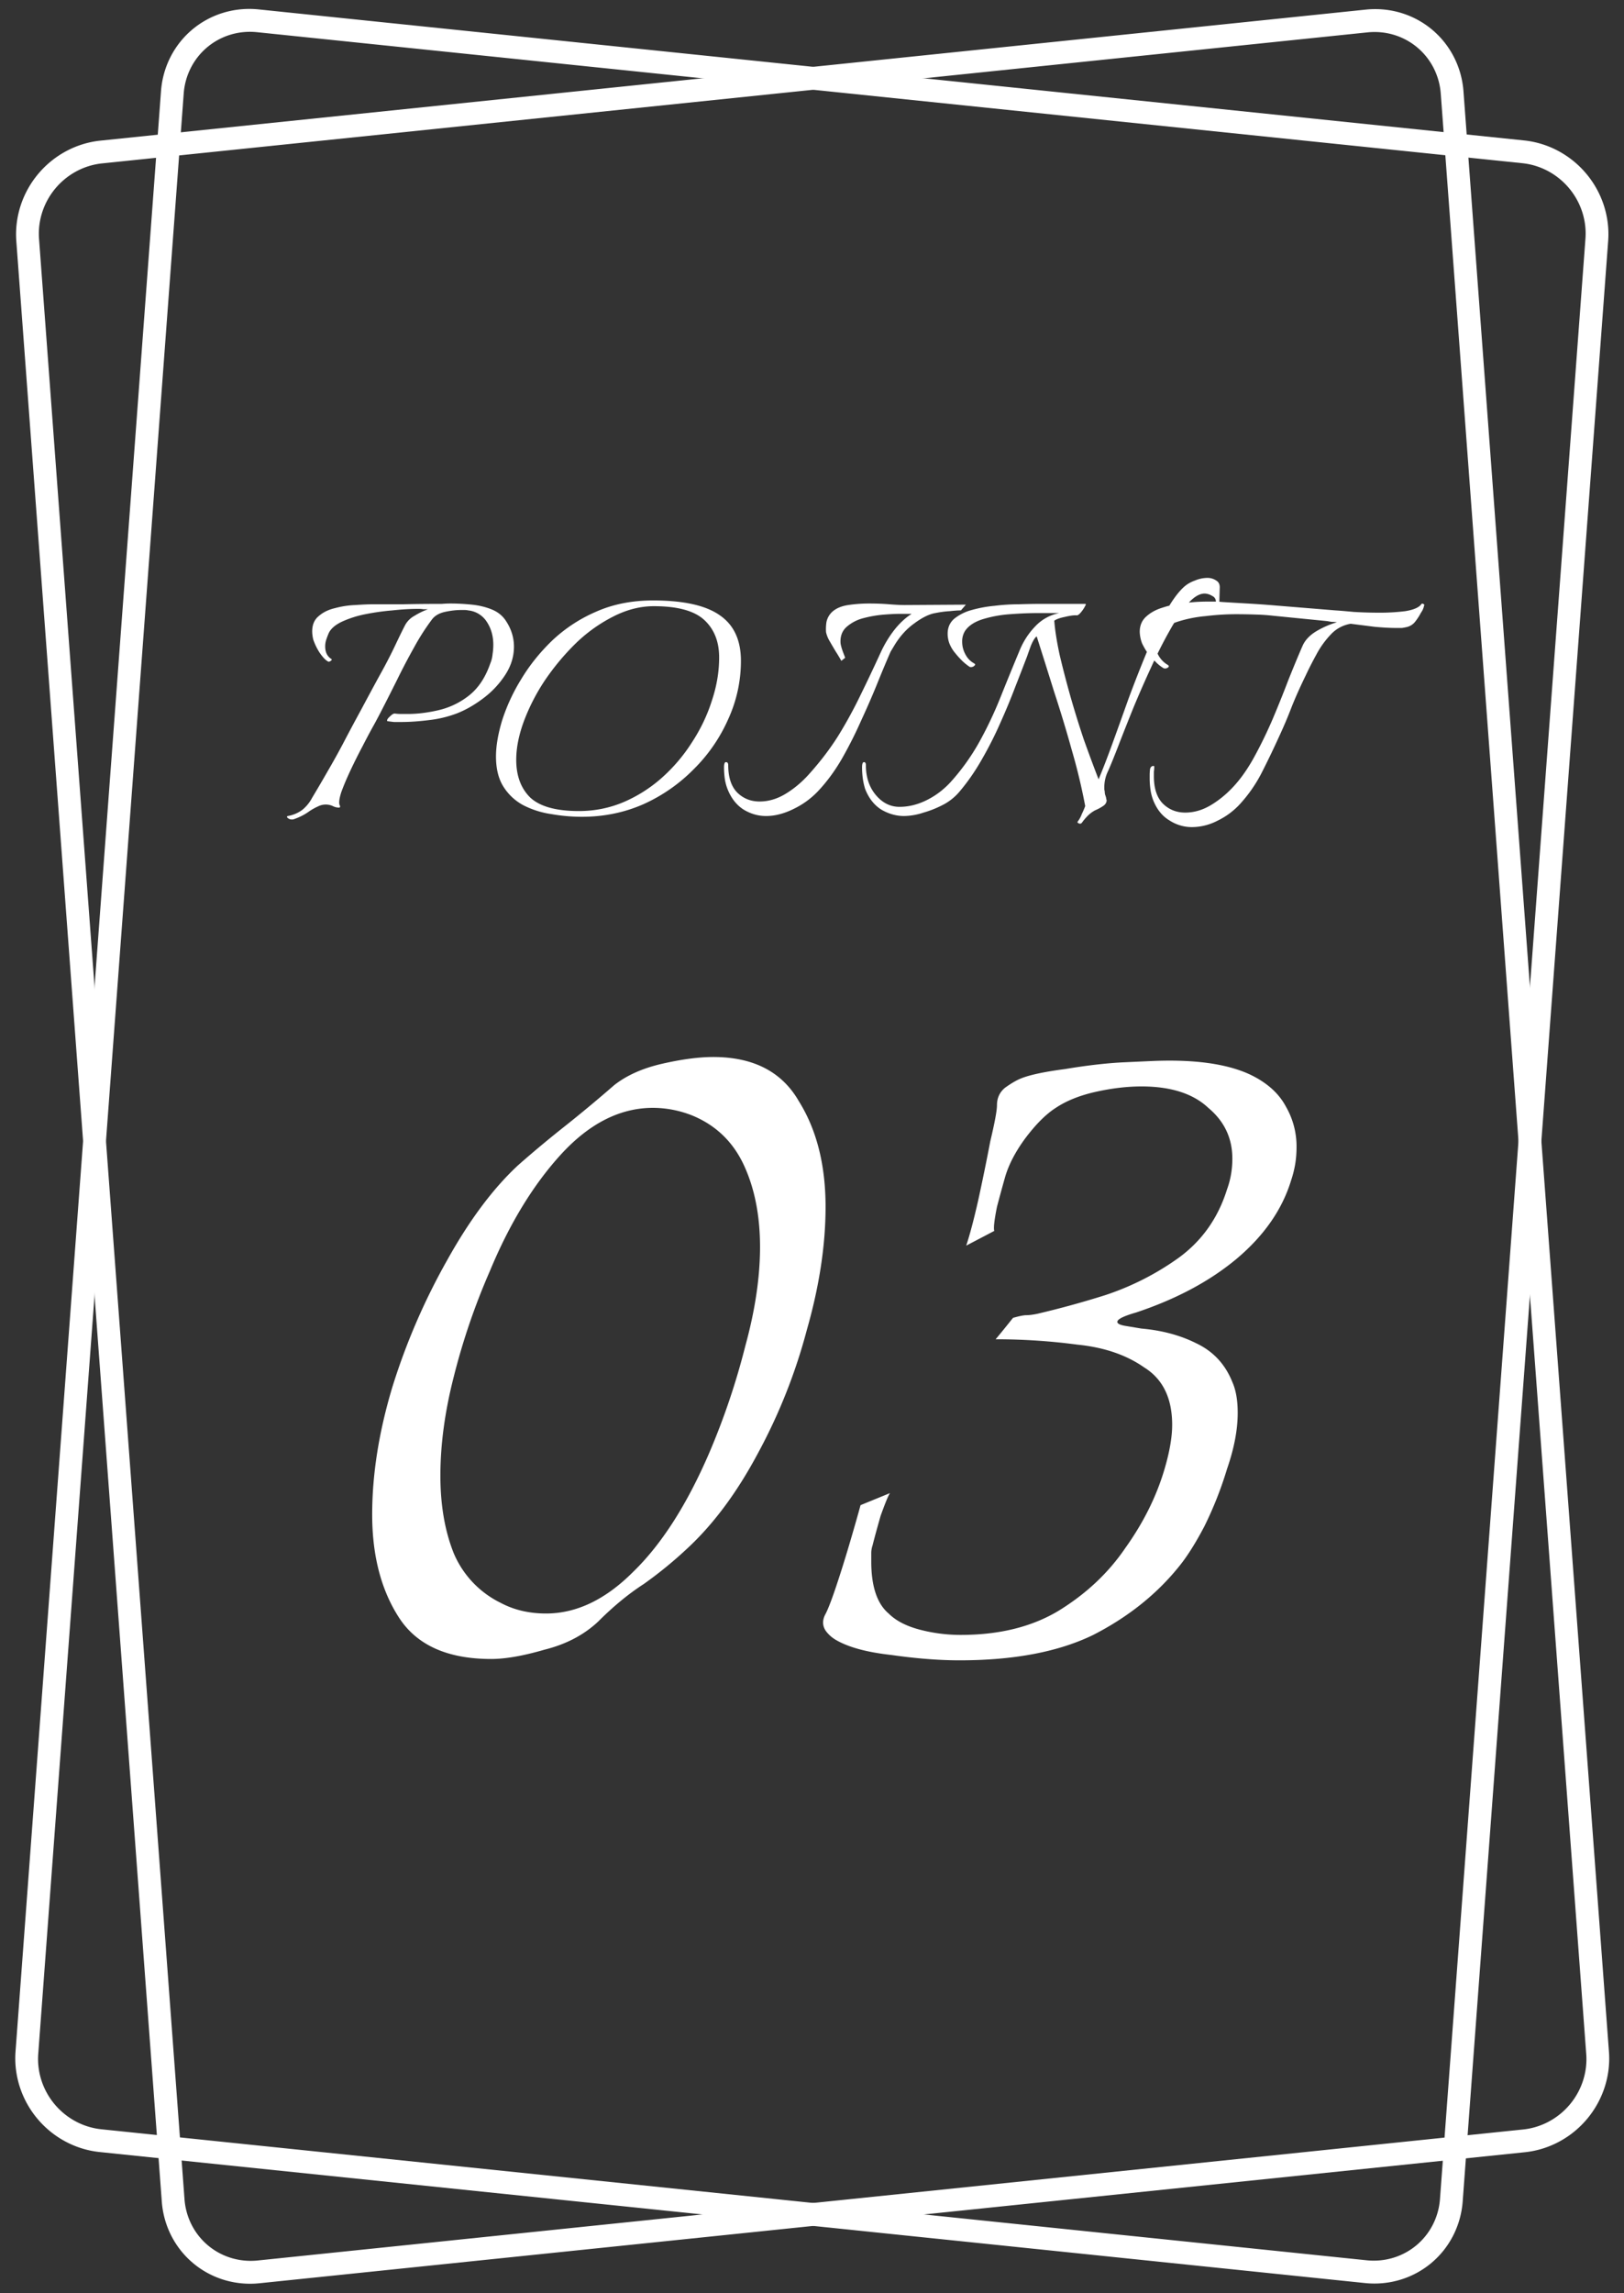
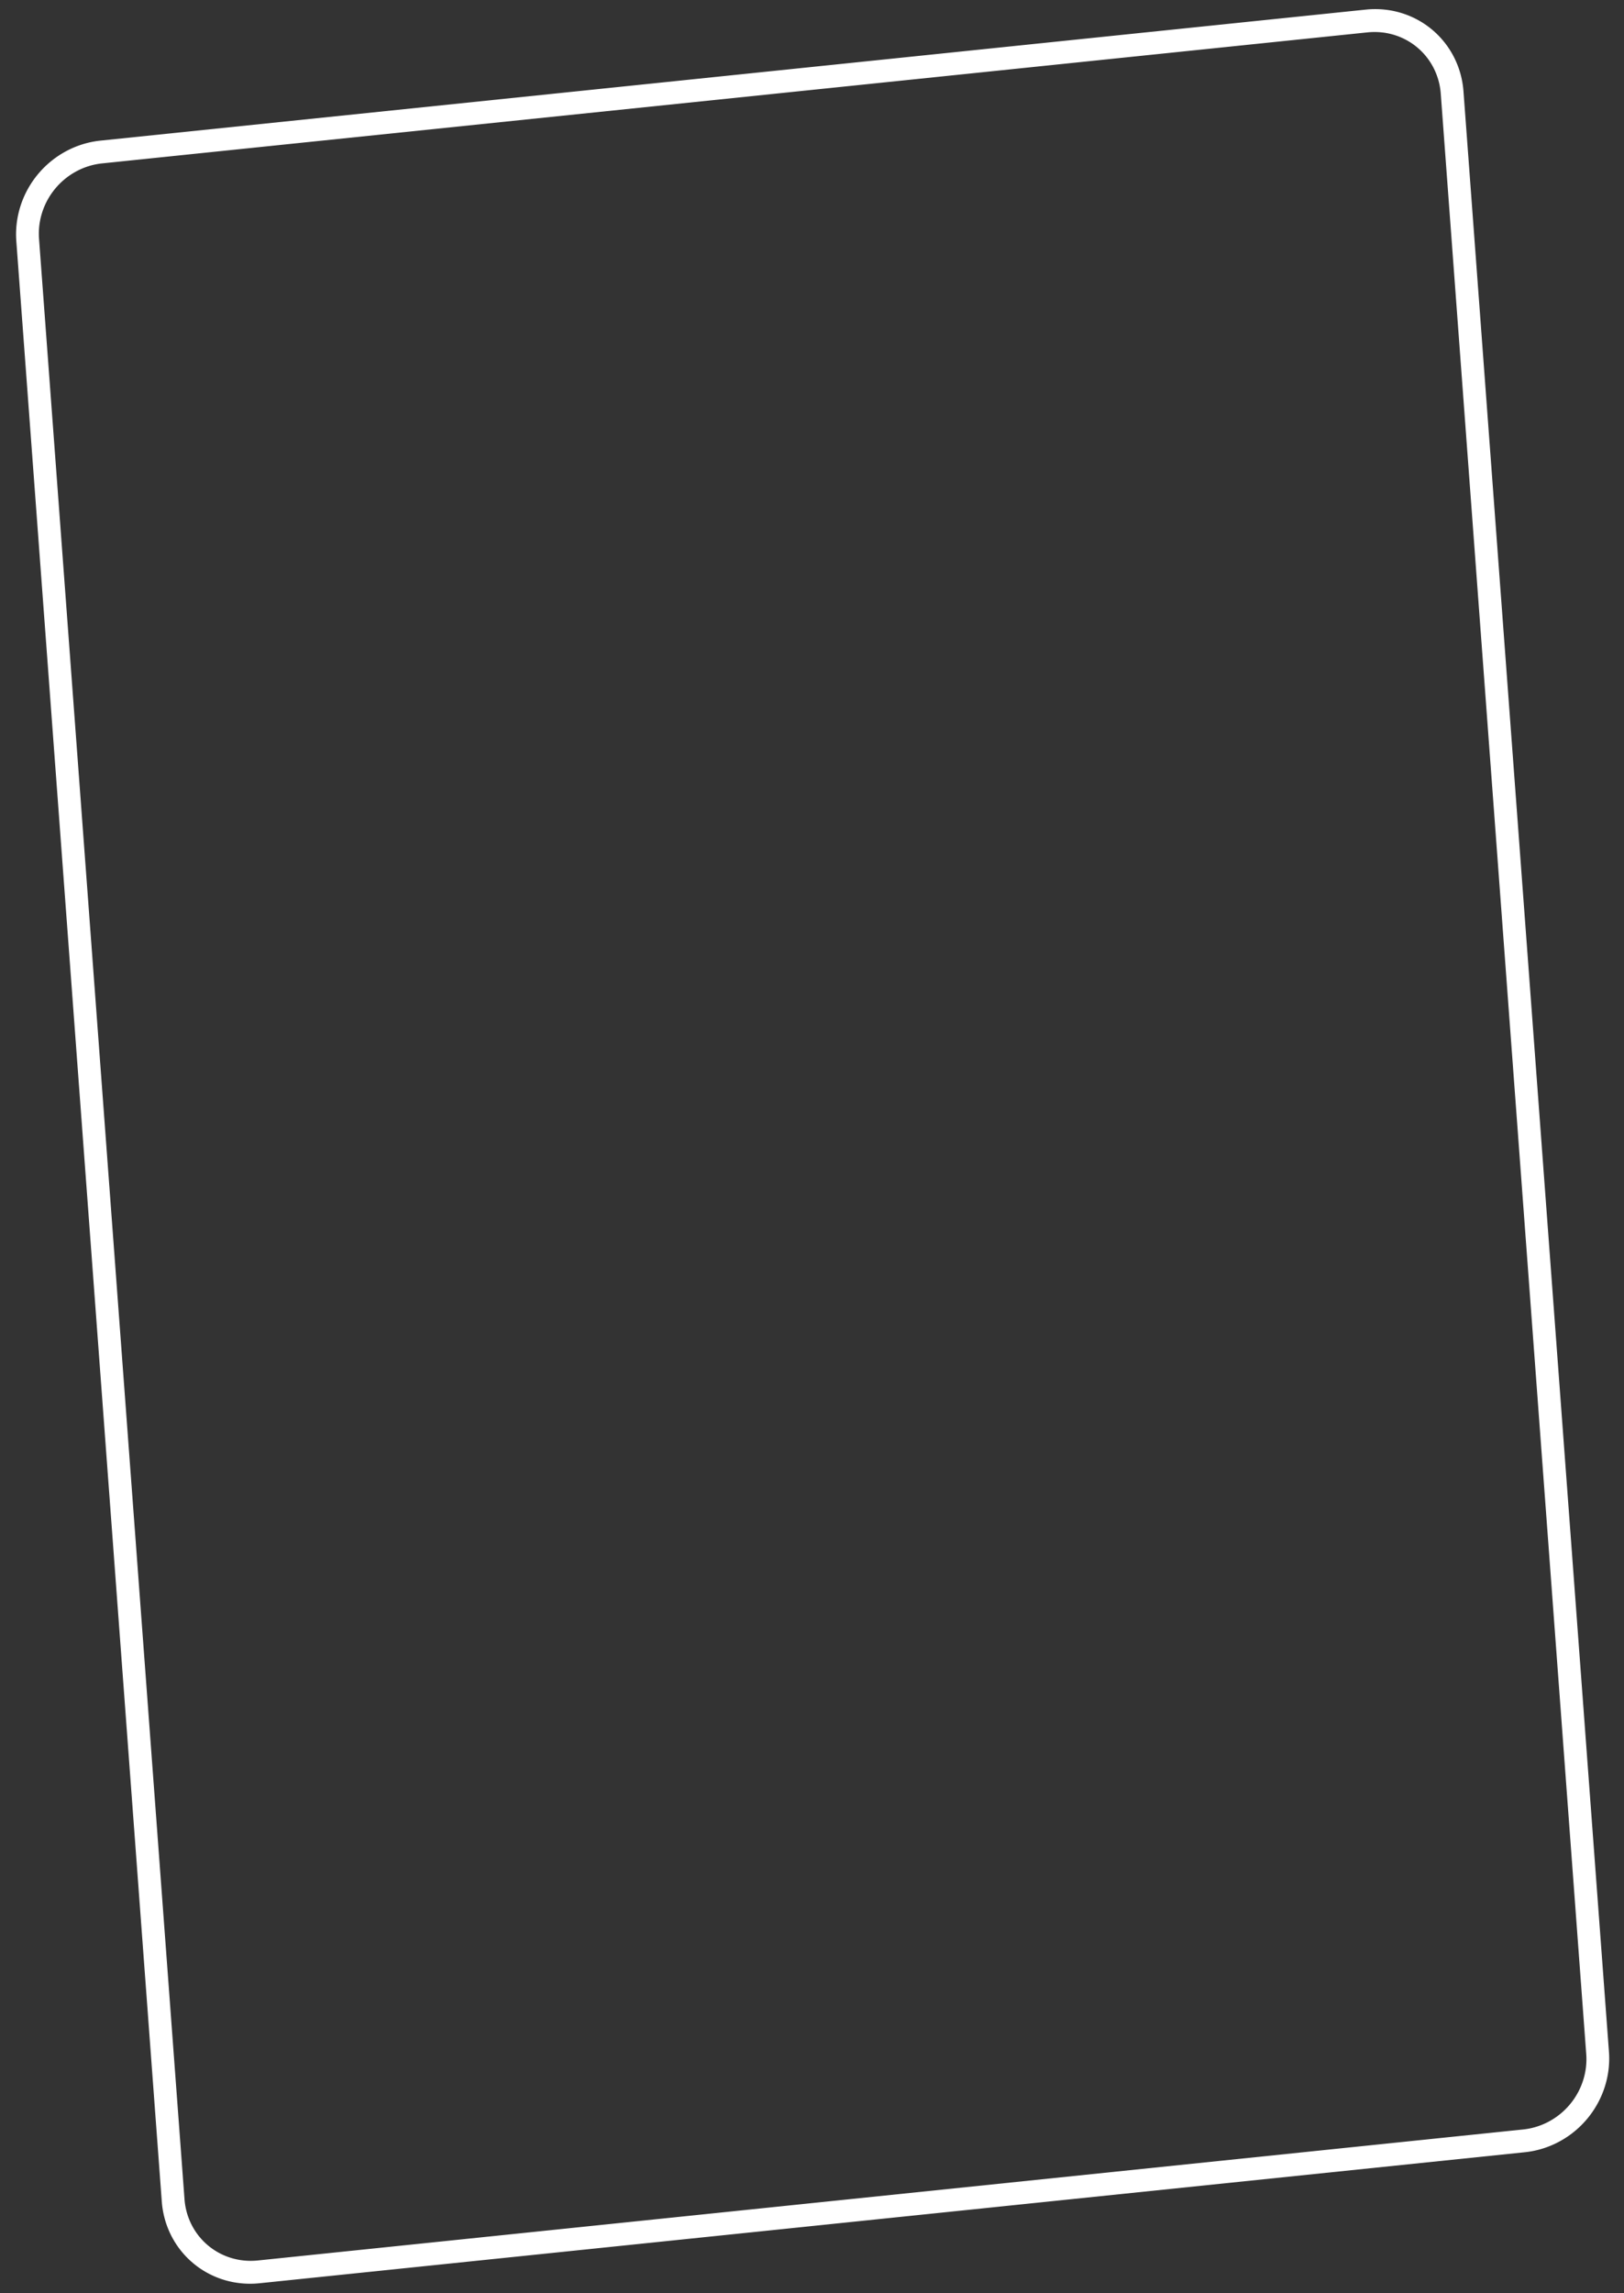
<svg xmlns="http://www.w3.org/2000/svg" preserveAspectRatio="xMidYMid meet" data-bbox="0.91 0.526 66.179 94.948" viewBox="0 0 68 96" height="96" width="68" data-type="ugc" role="presentation" aria-hidden="true" aria-label="">
  <rect x="0" y="0" width="68" height="96" fill="#333333" stroke="none" />
  <g>
    <path stroke-width=".956" stroke="#ffffff" transform="matrix(.995 -.103 .074 .997 .371 6.334)" d="M60.455 3.775v82.314a3.347 3.347 0 0 1-3.347 3.347H3.858a3.347 3.347 0 0 1-3.347-3.347V3.775A3.347 3.347 0 0 1 3.858.428h53.25a3.347 3.347 0 0 1 3.347 3.347z" fill="none" />
-     <path stroke-width=".956" stroke="#ffffff" transform="matrix(.995 .103 -.074 .997 7.066 -.044)" d="M60.384 3.873v82.314a3.347 3.347 0 0 1-3.347 3.347H3.787A3.347 3.347 0 0 1 .44 86.187V3.873A3.347 3.347 0 0 1 3.787.526h53.25a3.347 3.347 0 0 1 3.347 3.347z" fill="none" />
-     <path fill="#ffffff" d="M12.224 34.304a.238.238 0 0 1-.176-.064c-.043-.032-.043-.059 0-.08a1.42 1.42 0 0 0 .608-.256c.17-.139.31-.31.416-.512.224-.373.443-.747.656-1.12.224-.384.437-.768.64-1.152.245-.47.496-.939.752-1.408.256-.48.512-.955.768-1.424.245-.437.464-.859.656-1.264s.336-.699.432-.88a.986.986 0 0 1 .384-.368 2.99 2.99 0 0 1 .56-.272h-.192a1.263 1.263 0 0 0-.208-.016c-.33 0-.693.021-1.088.064a10.03 10.03 0 0 0-1.136.16 4.417 4.417 0 0 0-.96.304c-.277.128-.464.283-.56.464-.043.096-.08.192-.112.288a.906.906 0 0 0-.048.288c0 .245.085.421.256.528.01 0 .016.01.016.032 0 .021-.021.043-.064.064-.032.021-.059.027-.08.016-.107-.053-.23-.181-.368-.384a2.559 2.559 0 0 1-.256-.528 1.46 1.46 0 0 1-.048-.352c0-.277.09-.49.272-.64.181-.16.41-.272.688-.336a3.79 3.79 0 0 1 .848-.128c.299-.021.56-.032.784-.032h1.216a61.6 61.6 0 0 1 1.296-.016h.32c.117-.01.24-.016.368-.016.288 0 .587.016.896.048.31.032.592.101.848.208.256.107.453.272.592.496.213.33.32.683.32 1.056 0 .416-.123.81-.368 1.184a3.813 3.813 0 0 1-.896.96c-.363.277-.73.49-1.104.64a4.81 4.81 0 0 1-1.184.288c-.427.053-.81.08-1.152.08h-.32a8.367 8.367 0 0 1-.256-.032c-.021 0-.032-.01-.032-.032 0-.043.043-.101.128-.176.085-.085.155-.123.208-.112.085.01.17.016.256.016h.272c.405 0 .837-.053 1.296-.16a3.23 3.23 0 0 0 1.264-.608c.395-.31.693-.757.896-1.344a1.27 1.27 0 0 0 .096-.384c.021-.139.032-.272.032-.4 0-.363-.09-.683-.272-.96a1.046 1.046 0 0 0-.784-.48.594.594 0 0 0-.144-.016h-.16c-.203 0-.427.027-.672.08-.235.053-.41.155-.528.304a9.697 9.697 0 0 0-.768 1.2c-.245.437-.48.885-.704 1.344-.224.448-.437.87-.64 1.264a25.46 25.46 0 0 1-.304.576c-.15.267-.315.576-.496.928-.181.341-.352.683-.512 1.024-.16.341-.288.645-.384.912-.085.267-.107.448-.064.544.01.01.016.027.016.048 0 .032-.016.048-.048.048a.568.568 0 0 1-.256-.064.71.71 0 0 0-.624.016 2.313 2.313 0 0 0-.416.24c-.17.117-.363.213-.576.288a.222.222 0 0 1-.096.016Zm12.144-.112c-.426 0-.853-.037-1.28-.112a3.745 3.745 0 0 1-1.168-.368 2.21 2.21 0 0 1-.832-.768c-.213-.33-.32-.757-.32-1.28 0-.437.086-.939.256-1.504a7.825 7.825 0 0 1 .8-1.728c.352-.587.79-1.13 1.312-1.632a6.303 6.303 0 0 1 1.84-1.2c.704-.31 1.494-.464 2.368-.464 1.28 0 2.214.208 2.8.624.587.405.88 1.04.88 1.904a5.84 5.84 0 0 1-.528 2.432 6.815 6.815 0 0 1-1.44 2.096 6.968 6.968 0 0 1-2.112 1.472c-.8.352-1.658.528-2.576.528Zm-.128-.24c.65 0 1.27-.123 1.856-.368a5.933 5.933 0 0 0 1.616-1.024 7.03 7.03 0 0 0 1.264-1.488c.363-.555.64-1.136.832-1.744.203-.608.304-1.21.304-1.808 0-.661-.208-1.184-.624-1.568-.416-.384-1.12-.576-2.112-.576-.565 0-1.13.144-1.696.432a6.43 6.43 0 0 0-1.568 1.12c-.48.47-.912.987-1.296 1.552a8.409 8.409 0 0 0-.88 1.712c-.213.576-.32 1.115-.32 1.616 0 .672.198 1.2.592 1.584.406.373 1.083.56 2.032.56Zm7.836.208c-.33 0-.645-.09-.944-.272-.298-.192-.522-.48-.672-.864a1.974 1.974 0 0 1-.112-.432 3.5 3.5 0 0 1-.032-.464c0-.15.027-.224.08-.224.064 0 .096.043.096.128 0 .501.123.88.368 1.136.256.256.57.384.944.384s.736-.107 1.088-.32c.352-.213.678-.485.976-.816.48-.533.89-1.072 1.232-1.616.342-.555.65-1.12.928-1.696.288-.587.576-1.195.864-1.824.15-.32.33-.619.544-.896.224-.288.47-.517.736-.688h-.48c-.16 0-.384.01-.672.032a4.9 4.9 0 0 0-.848.144 1.709 1.709 0 0 0-.72.368c-.192.17-.277.4-.256.688.01.085.043.203.096.352.054.139.086.224.096.256l-.16.128a6.578 6.578 0 0 0-.24-.4c-.096-.16-.186-.315-.272-.464a1.251 1.251 0 0 1-.128-.336 1.93 1.93 0 0 1 .016-.416.801.801 0 0 1 .256-.448c.16-.139.379-.23.656-.272.288-.043.582-.064.88-.064.288 0 .566.01.832.032.267.021.486.032.656.032l2.56-.016-.208.24c-.106 0-.261.01-.464.032-.192.01-.394.037-.608.08-.256.043-.55.187-.88.432-.33.235-.613.55-.848.944l-.144.24c-.16.363-.341.795-.544 1.296-.202.501-.432 1.03-.688 1.584a17.656 17.656 0 0 1-.816 1.616c-.298.512-.63.96-.992 1.344a3.471 3.471 0 0 1-1.008.736c-.405.203-.794.304-1.168.304Zm13.156.32a.172.172 0 0 1-.096-.032c-.021-.021-.027-.037-.016-.048.075-.096.133-.203.176-.32.053-.107.101-.219.144-.336a24.521 24.521 0 0 0-.56-2.336 53.93 53.93 0 0 0-.736-2.432c-.256-.821-.501-1.6-.736-2.336-.075.053-.155.181-.24.384a16.87 16.87 0 0 0-.16.448c-.139.363-.304.79-.496 1.28a26.8 26.8 0 0 1-.624 1.504c-.224.512-.48 1.019-.768 1.52-.277.49-.587.939-.928 1.344a2.26 2.26 0 0 1-.656.544 4.32 4.32 0 0 1-.864.352 2.69 2.69 0 0 1-.816.144c-.33 0-.65-.09-.96-.272-.299-.192-.523-.48-.672-.864a2.82 2.82 0 0 1-.096-.432 3.518 3.518 0 0 1-.032-.464c0-.15.027-.224.08-.224.053 0 .08.043.08.128 0 .501.139.917.416 1.248.277.33.608.496.992.496.373 0 .747-.09 1.12-.272.373-.181.71-.432 1.008-.752a9.18 9.18 0 0 0 1.216-1.696c.33-.597.624-1.216.88-1.856.256-.64.517-1.28.784-1.92.16-.405.384-.757.672-1.056a1.873 1.873 0 0 1 1.008-.56h-.88c-.373 0-.768.016-1.184.048a5.123 5.123 0 0 0-1.136.208c-.341.107-.587.267-.736.48a.818.818 0 0 0-.128.464c0 .192.048.373.144.544a.88.88 0 0 0 .368.368l.032.032c0 .032-.027.064-.08.096a.218.218 0 0 1-.144.016 2.364 2.364 0 0 1-.32-.256 4.108 4.108 0 0 1-.352-.4 1.482 1.482 0 0 1-.192-.352 1.207 1.207 0 0 1-.064-.384c0-.256.09-.464.272-.624a1.98 1.98 0 0 1 .736-.368 5.29 5.29 0 0 1 .96-.176 8.38 8.38 0 0 1 1.008-.064c.32-.01.597-.016.832-.016h1.936c.053-.01.053.027 0 .112-.043.085-.101.17-.176.256-.064.075-.117.112-.16.112-.107-.01-.272.01-.496.064-.213.043-.363.096-.448.16.032.405.107.88.224 1.424.128.544.277 1.12.448 1.728.17.597.357 1.2.56 1.808.213.597.421 1.157.624 1.68.17-.405.363-.901.576-1.488.213-.587.437-1.21.672-1.872.245-.661.496-1.301.752-1.92.267-.63.528-1.19.784-1.68.267-.49.528-.853.784-1.088.128-.117.283-.208.464-.272a1.34 1.34 0 0 1 .512-.112.65.65 0 0 1 .384.112c.107.064.155.17.144.32l-.016.576c0 .01-.027.021-.08.032-.053.01-.075.01-.064 0 .01-.139-.043-.235-.16-.288a.645.645 0 0 0-.288-.096c-.224-.01-.464.128-.72.416a7.435 7.435 0 0 0-.768 1.136c-.267.47-.528.987-.784 1.552a47.193 47.193 0 0 0-.736 1.68c-.224.555-.427 1.067-.608 1.536-.181.47-.33.837-.448 1.104a1.52 1.52 0 0 0-.16.656v.096c0 .032.005.064.016.096 0 .043.005.09.016.144a.918.918 0 0 1 .048.16v.032c.01.01.016.027.016.048 0 .085-.043.16-.128.224a1.854 1.854 0 0 1-.352.192 1.339 1.339 0 0 0-.32.24 2.301 2.301 0 0 0-.24.288c-.021.021-.043.032-.064.032Zm4.667.144a1.72 1.72 0 0 1-.944-.288c-.298-.181-.522-.464-.672-.848a1.964 1.964 0 0 1-.112-.448 3.39 3.39 0 0 1-.032-.448v-.144c0-.085.006-.17.016-.256.022-.085.07-.128.144-.128.022 0 .032.01.032.032 0 .064-.005.133-.016.208v.192c0 .501.123.88.368 1.136.256.256.57.384.944.384s.736-.107 1.088-.32c.352-.213.678-.485.976-.816.299-.33.582-.741.848-1.232.267-.49.518-1.008.752-1.552a47.7 47.7 0 0 0 .656-1.632c.214-.533.41-1.008.592-1.424.107-.245.304-.453.592-.624a3.85 3.85 0 0 1 .848-.368 1.576 1.576 0 0 0-.224-.016L55.563 26l-2.256-.224a8.216 8.216 0 0 0-.672-.048c-.277-.01-.57-.016-.88-.016-.416 0-.842.027-1.28.08a5.408 5.408 0 0 0-1.184.24c-.352.117-.608.293-.768.528a.788.788 0 0 0-.128.448c0 .17.048.33.144.48.096.15.219.267.368.352.022.021.032.037.032.048 0 .032-.026.059-.08.08a.17.17 0 0 1-.144 0 1.624 1.624 0 0 1-.336-.272 4.095 4.095 0 0 1-.352-.4 2.895 2.895 0 0 1-.208-.368 1.468 1.468 0 0 1-.096-.48c0-.256.086-.464.256-.624.182-.17.41-.299.688-.384.288-.096.592-.16.912-.192a7.38 7.38 0 0 1 .944-.064h.336c.107 0 .208.005.304.016.342.021.699.043 1.072.064.374.021.752.048 1.136.08l2.544.208c.17.01.427.032.768.064.352.021.71.032 1.072.032a8.53 8.53 0 0 0 1.088-.064c.33-.053.55-.144.656-.272.022-.043.054-.053.096-.032.043.021.054.048.032.08a.727.727 0 0 1-.128.288 2.36 2.36 0 0 1-.224.352.63.63 0 0 1-.4.256c-.042.01-.101.021-.176.032h-.24c-.245 0-.544-.016-.896-.048l-1.008-.128a1.46 1.46 0 0 0-.832.448 3.812 3.812 0 0 0-.608.848c-.17.31-.32.603-.448.88-.234.48-.432.923-.592 1.328-.15.395-.336.832-.56 1.312-.224.49-.458.976-.704 1.456-.245.47-.544.896-.896 1.28a3.094 3.094 0 0 1-.928.688 2.349 2.349 0 0 1-1.088.272Z" />
-     <path fill="#ffffff" d="M20.568 69.448c-1.83 0-3.117-.579-3.864-1.736-.747-1.157-1.12-2.595-1.12-4.312 0-1.68.28-3.453.84-5.32a27.233 27.233 0 0 1 2.296-5.32c.933-1.68 1.923-3.005 2.968-3.976.635-.56 1.307-1.12 2.016-1.68a59.76 59.76 0 0 0 2.016-1.68c.523-.41 1.195-.71 2.016-.896.821-.187 1.53-.28 2.128-.28 1.68 0 2.875.616 3.584 1.848.747 1.195 1.12 2.67 1.12 4.424 0 1.605-.261 3.323-.784 5.152a23.325 23.325 0 0 1-2.072 5.208c-.859 1.605-1.83 2.912-2.912 3.92a17.237 17.237 0 0 1-1.848 1.512c-.635.41-1.27.933-1.904 1.568-.597.56-1.344.952-2.24 1.176-.896.261-1.643.392-2.24.392Zm2.296-1.904c1.27 0 2.483-.579 3.64-1.736 1.195-1.157 2.259-2.819 3.192-4.984a30.13 30.13 0 0 0 1.512-4.48c.41-1.493.616-2.875.616-4.144 0-1.307-.224-2.445-.672-3.416-.448-.97-1.157-1.661-2.128-2.072a4.494 4.494 0 0 0-1.68-.336c-1.381 0-2.67.653-3.864 1.96-1.157 1.27-2.147 2.893-2.968 4.872A28.133 28.133 0 0 0 19 57.632c-.373 1.456-.56 2.837-.56 4.144 0 1.232.187 2.315.56 3.248a4.081 4.081 0 0 0 1.96 2.072c.56.299 1.195.448 1.904.448Zm17.313 1.96c-.858 0-1.81-.075-2.856-.224-1.008-.112-1.773-.317-2.296-.616a1.405 1.405 0 0 1-.448-.392c-.15-.224-.15-.467 0-.728.112-.224.262-.616.448-1.176.187-.56.373-1.157.56-1.792.187-.635.336-1.157.448-1.568l1.232-.504c-.075.112-.205.43-.392.952-.15.523-.261.933-.336 1.232a1.058 1.058 0 0 0-.056.336v.336c0 1.045.243 1.773.728 2.184.299.299.728.523 1.288.672a6.71 6.71 0 0 0 1.736.224c1.606 0 2.968-.336 4.088-1.008 1.157-.71 2.09-1.587 2.8-2.632.747-1.045 1.288-2.128 1.624-3.248.224-.747.336-1.381.336-1.904 0-1.12-.392-1.923-1.176-2.408-.747-.523-1.68-.84-2.8-.952a25.826 25.826 0 0 0-3.416-.224c.187-.224.355-.43.504-.616l.224-.28c.261-.075.448-.112.56-.112.112 0 .262-.019.448-.056a38.901 38.901 0 0 0 2.856-.784 11.413 11.413 0 0 0 3.08-1.568c.97-.71 1.643-1.661 2.016-2.856.15-.41.224-.84.224-1.288 0-.859-.336-1.568-1.008-2.128-.635-.597-1.568-.896-2.8-.896-.597 0-1.232.075-1.904.224-.672.15-1.232.373-1.68.672-.41.261-.84.69-1.288 1.288-.41.56-.69 1.101-.84 1.624a72.23 72.23 0 0 0-.336 1.232c-.112.56-.15.896-.112 1.008l-1.176.616c.15-.448.318-1.083.504-1.904.187-.859.355-1.68.504-2.464.187-.784.28-1.288.28-1.512 0-.299.112-.541.336-.728.261-.187.485-.317.672-.392.373-.15.99-.28 1.848-.392.896-.15 1.699-.243 2.408-.28l1.232-.056c1.755-.075 3.117.112 4.088.56.71.336 1.213.784 1.512 1.344a3.33 3.33 0 0 1 .448 1.68c0 .261-.019.504-.056.728a4.414 4.414 0 0 1-.168.672c-.373 1.232-1.139 2.333-2.296 3.304-1.12.933-2.52 1.68-4.2 2.24-.523.15-.784.28-.784.392 0 .075.112.13.336.168l.672.112c.859.075 1.624.28 2.296.616.71.336 1.214.877 1.512 1.624.15.336.224.765.224 1.288 0 .71-.15 1.493-.448 2.352a15.4 15.4 0 0 1-.952 2.408c-.373.71-.728 1.27-1.064 1.68-.933 1.157-2.128 2.11-3.584 2.856-1.456.71-3.322 1.064-5.6 1.064Z" />
  </g>
</svg>